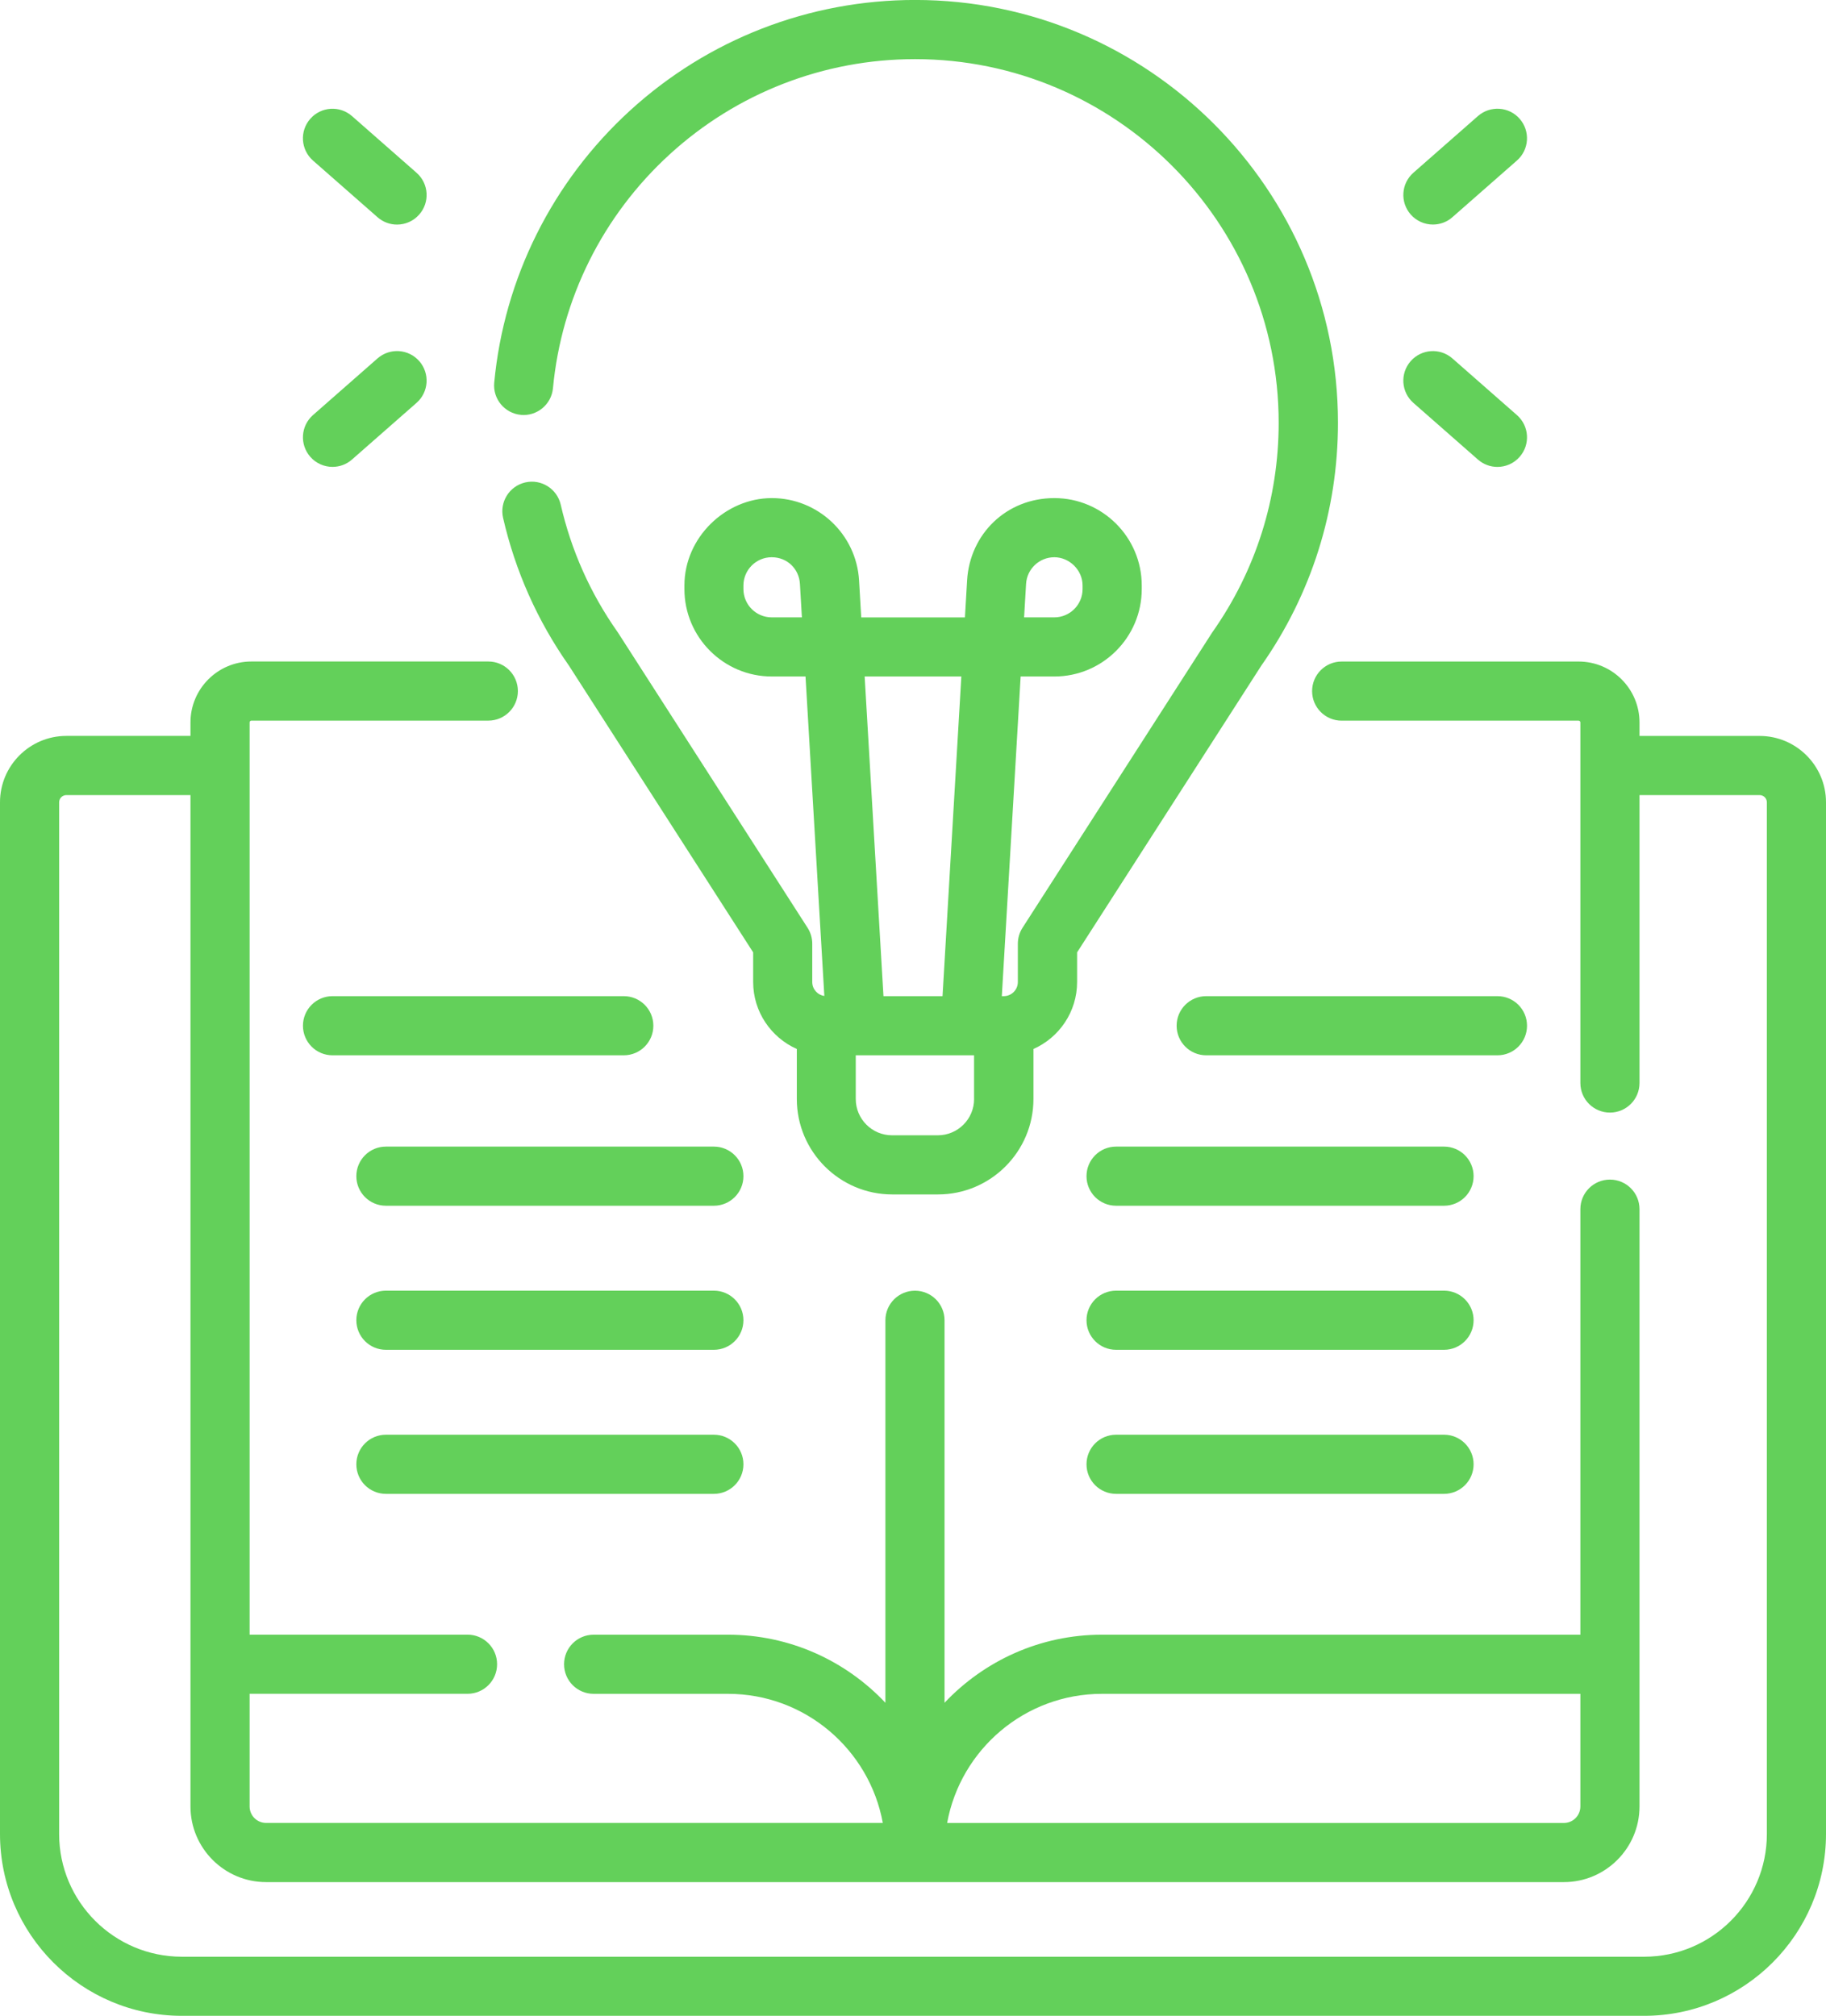
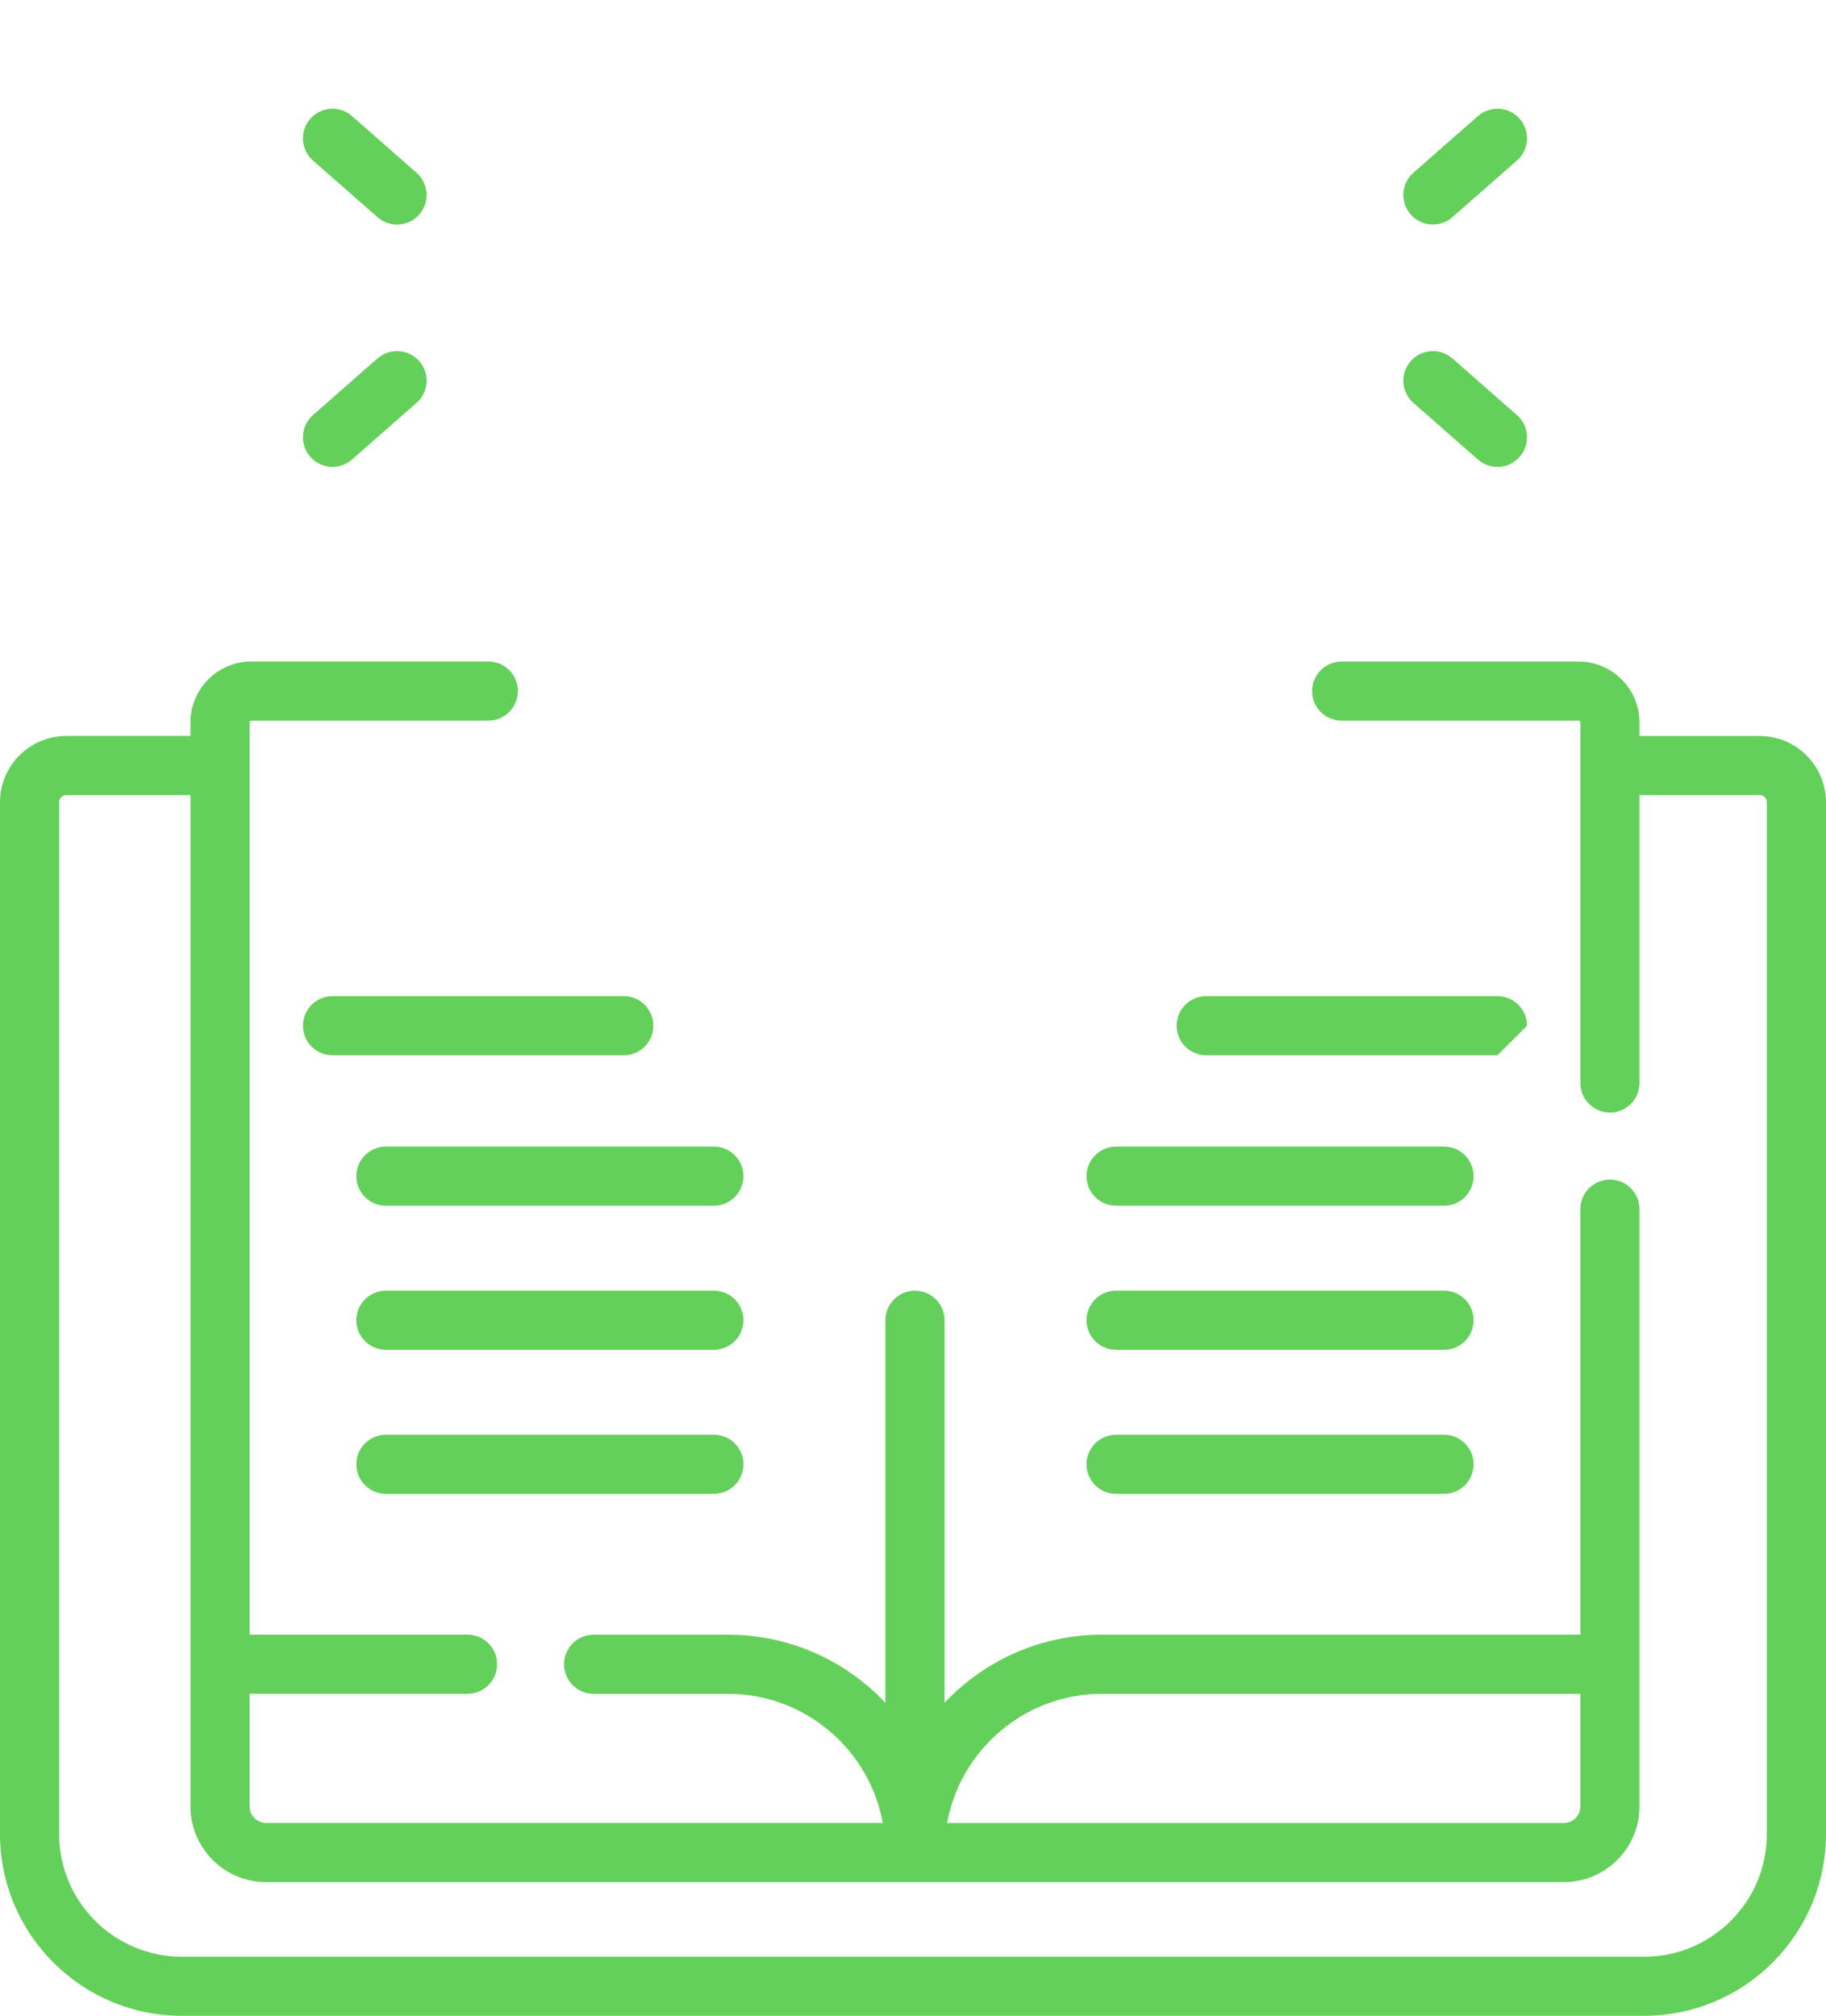
<svg xmlns="http://www.w3.org/2000/svg" id="Layer_2" viewBox="0 0 463.8 512">
  <defs>
    <style>.cls-1{fill:#63d05a;stroke-width:0px;}</style>
  </defs>
  <g id="Capa_1">
    <path class="cls-1" d="m446.94,186.92h-30.51v-3.43c0-8.53-6.94-15.47-15.47-15.47h-60.18c-4.15,0-7.51,3.36-7.51,7.51s3.36,7.51,7.51,7.51h60.18c.25,0,.45.2.45.45v91.58c0,4.15,3.36,7.51,7.51,7.51s7.51-3.36,7.51-7.51v-73.13h30.51c1.02,0,1.84.83,1.84,1.84v262.03c0,17.19-13.98,31.17-31.17,31.17H46.19c-17.19,0-31.17-13.98-31.17-31.17V203.78c0-1.02.83-1.84,1.84-1.84h31.52v256.88c0,10.59,8.62,19.21,19.21,19.21h329.63c10.59,0,19.21-8.62,19.21-19.21v-151.71c0-4.15-3.36-7.51-7.51-7.51s-7.51,3.36-7.51,7.51v108.08h-121.52c-15.74,0-29.94,6.66-39.98,17.29v-97.15c0-4.15-3.36-7.51-7.51-7.51s-7.51,3.36-7.51,7.51v97.15c-10.03-10.63-24.24-17.29-39.98-17.29h-34.13c-4.15,0-7.51,3.36-7.51,7.51s3.36,7.51,7.51,7.51h34.13c19.59,0,35.92,14.17,39.32,32.79H67.59c-2.31,0-4.19-1.88-4.19-4.19v-28.61h55.35c4.15,0,7.51-3.36,7.51-7.51s-3.36-7.51-7.51-7.51h-55.35v-231.7c0-.25.2-.45.45-.45h60.18c4.15,0,7.51-3.36,7.51-7.51s-3.36-7.51-7.51-7.51h-60.18c-8.53,0-15.47,6.94-15.47,15.47v3.43h-31.52c-9.3,0-16.86,7.56-16.86,16.86v262.03c0,25.47,20.72,46.19,46.19,46.19h371.42c25.47,0,46.19-20.72,46.19-46.19V203.78c0-9.3-7.56-16.86-16.86-16.86h0Zm-167.05,243.29h121.52v28.61c0,2.31-1.88,4.19-4.19,4.19h-156.65c3.39-18.63,19.73-32.8,39.32-32.8h0Z" />
-     <path class="cls-1" d="m132.27,105.38c4.12.38,7.79-2.64,8.18-6.77,2.15-22.78,12.66-43.86,29.62-59.38,17.06-15.61,39.2-24.21,62.34-24.21,50.93,0,92.37,41.44,92.37,92.37,0,19.17-5.82,37.55-16.82,53.16-.06.09-.12.18-.18.27l-48.06,74.82c-.78,1.21-1.19,2.62-1.19,4.06v9.73c0,1.97-1.61,3.58-3.58,3.58h-.49l4.78-81.19h8.56c12.24,0,22.2-9.96,22.2-22.2v-.91c0-12.24-9.96-22.2-22.2-22.2s-21.47,9.18-22.16,20.9l-.55,9.4h-26.34l-.55-9.4c-.69-11.72-10.43-20.9-22.16-20.9s-22.2,9.96-22.2,22.2v.91c0,12.24,9.96,22.2,22.2,22.2h8.56l4.78,81.14c-1.73-.25-3.07-1.73-3.07-3.53v-9.73c0-1.44-.41-2.85-1.19-4.06l-48.06-74.82c-.06-.09-.12-.18-.18-.27-6.91-9.8-11.78-20.7-14.46-32.38-.93-4.04-4.97-6.57-9-5.64-4.04.93-6.57,4.96-5.64,9,3.11,13.54,8.74,26.17,16.73,37.53l46.79,72.83v7.53c0,7.58,4.57,14.11,11.09,17.01v12.7c0,13.36,10.87,24.24,24.24,24.24h11.62c13.36,0,24.24-10.87,24.24-24.24v-12.7c6.52-2.89,11.09-9.42,11.09-17.01v-7.53l46.79-72.83c12.74-18.13,19.47-39.45,19.47-61.68,0-59.22-48.18-107.39-107.4-107.39-26.91,0-52.65,10-72.48,28.15-19.7,18.04-31.93,42.56-34.43,69.05-.39,4.13,2.64,7.79,6.77,8.18h0Zm128.35,42.91c.22-3.79,3.37-6.76,7.17-6.76s7.18,3.22,7.18,7.18v.91c0,3.96-3.22,7.18-7.18,7.18h-7.67l.5-8.51Zm-64.61,8.51c-3.96,0-7.18-3.22-7.18-7.18v-.91c0-3.96,3.22-7.18,7.18-7.18s6.95,2.97,7.17,6.76l.5,8.51h-7.67Zm48.17,15.02l-4.78,81.19h-15l-4.78-81.19h24.57Zm3.24,107.31c0,5.08-4.13,9.22-9.22,9.22h-11.62c-5.08,0-9.22-4.13-9.22-9.22v-11.1h30.05v11.1h0Z" />
    <path class="cls-1" d="m363.96,57.03c1.76,0,3.53-.61,4.95-1.87l16.39-14.39c3.12-2.74,3.42-7.48.69-10.6s-7.48-3.42-10.6-.69l-16.39,14.39c-3.12,2.74-3.42,7.48-.69,10.6,1.49,1.69,3.56,2.56,5.65,2.56h0Z" />
    <path class="cls-1" d="m359,102.33l16.39,14.39c1.43,1.25,3.19,1.87,4.95,1.87,2.09,0,4.16-.86,5.65-2.56,2.74-3.12,2.43-7.86-.69-10.6l-16.39-14.39c-3.12-2.74-7.86-2.43-10.6.69-2.74,3.12-2.43,7.86.69,10.6h0Z" />
    <path class="cls-1" d="m79.5,40.78l16.39,14.39c1.43,1.25,3.19,1.87,4.95,1.87,2.09,0,4.16-.86,5.65-2.56,2.74-3.12,2.43-7.86-.69-10.6l-16.39-14.39c-3.12-2.74-7.86-2.43-10.6.69-2.74,3.12-2.43,7.86.69,10.6Z" />
    <path class="cls-1" d="m84.46,118.58c1.76,0,3.53-.61,4.95-1.87l16.39-14.39c3.12-2.74,3.42-7.48.69-10.6-2.74-3.12-7.48-3.42-10.6-.69l-16.39,14.39c-3.12,2.74-3.42,7.48-.69,10.6,1.48,1.69,3.56,2.56,5.65,2.56Z" />
    <path class="cls-1" d="m165.95,260.52c0-4.15-3.36-7.51-7.51-7.51h-73.98c-4.15,0-7.51,3.36-7.51,7.51s3.36,7.51,7.51,7.51h73.98c4.15,0,7.51-3.36,7.51-7.51Z" />
    <path class="cls-1" d="m181.32,291.22h-83.3c-4.15,0-7.51,3.36-7.51,7.51s3.36,7.51,7.51,7.51h83.3c4.15,0,7.51-3.36,7.51-7.51s-3.36-7.51-7.51-7.51Z" />
    <path class="cls-1" d="m181.32,327.81h-83.3c-4.15,0-7.51,3.36-7.51,7.51s3.36,7.51,7.51,7.51h83.3c4.15,0,7.51-3.36,7.51-7.51s-3.36-7.51-7.51-7.51Z" />
    <path class="cls-1" d="m181.32,364.4h-83.3c-4.15,0-7.51,3.36-7.51,7.51s3.36,7.51,7.51,7.51h83.3c4.15,0,7.51-3.36,7.51-7.51s-3.36-7.51-7.51-7.51Z" />
-     <path class="cls-1" d="m387.86,260.52c0-4.15-3.36-7.51-7.51-7.51h-73.98c-4.15,0-7.51,3.36-7.51,7.51s3.36,7.51,7.51,7.51h73.98c4.15,0,7.51-3.36,7.51-7.51Z" />
+     <path class="cls-1" d="m387.86,260.52c0-4.15-3.36-7.51-7.51-7.51h-73.98c-4.15,0-7.51,3.36-7.51,7.51s3.36,7.51,7.51,7.51h73.98Z" />
    <path class="cls-1" d="m366.78,291.22h-83.3c-4.15,0-7.51,3.36-7.51,7.51s3.36,7.51,7.51,7.51h83.3c4.15,0,7.51-3.36,7.51-7.51s-3.36-7.51-7.51-7.51Z" />
    <path class="cls-1" d="m366.78,327.81h-83.3c-4.15,0-7.51,3.36-7.51,7.51s3.36,7.51,7.51,7.51h83.3c4.15,0,7.51-3.36,7.51-7.51s-3.36-7.51-7.51-7.51Z" />
    <path class="cls-1" d="m366.78,364.4h-83.3c-4.15,0-7.51,3.36-7.51,7.51s3.36,7.51,7.51,7.51h83.3c4.15,0,7.51-3.36,7.51-7.51s-3.36-7.51-7.51-7.51Z" />
  </g>
</svg>